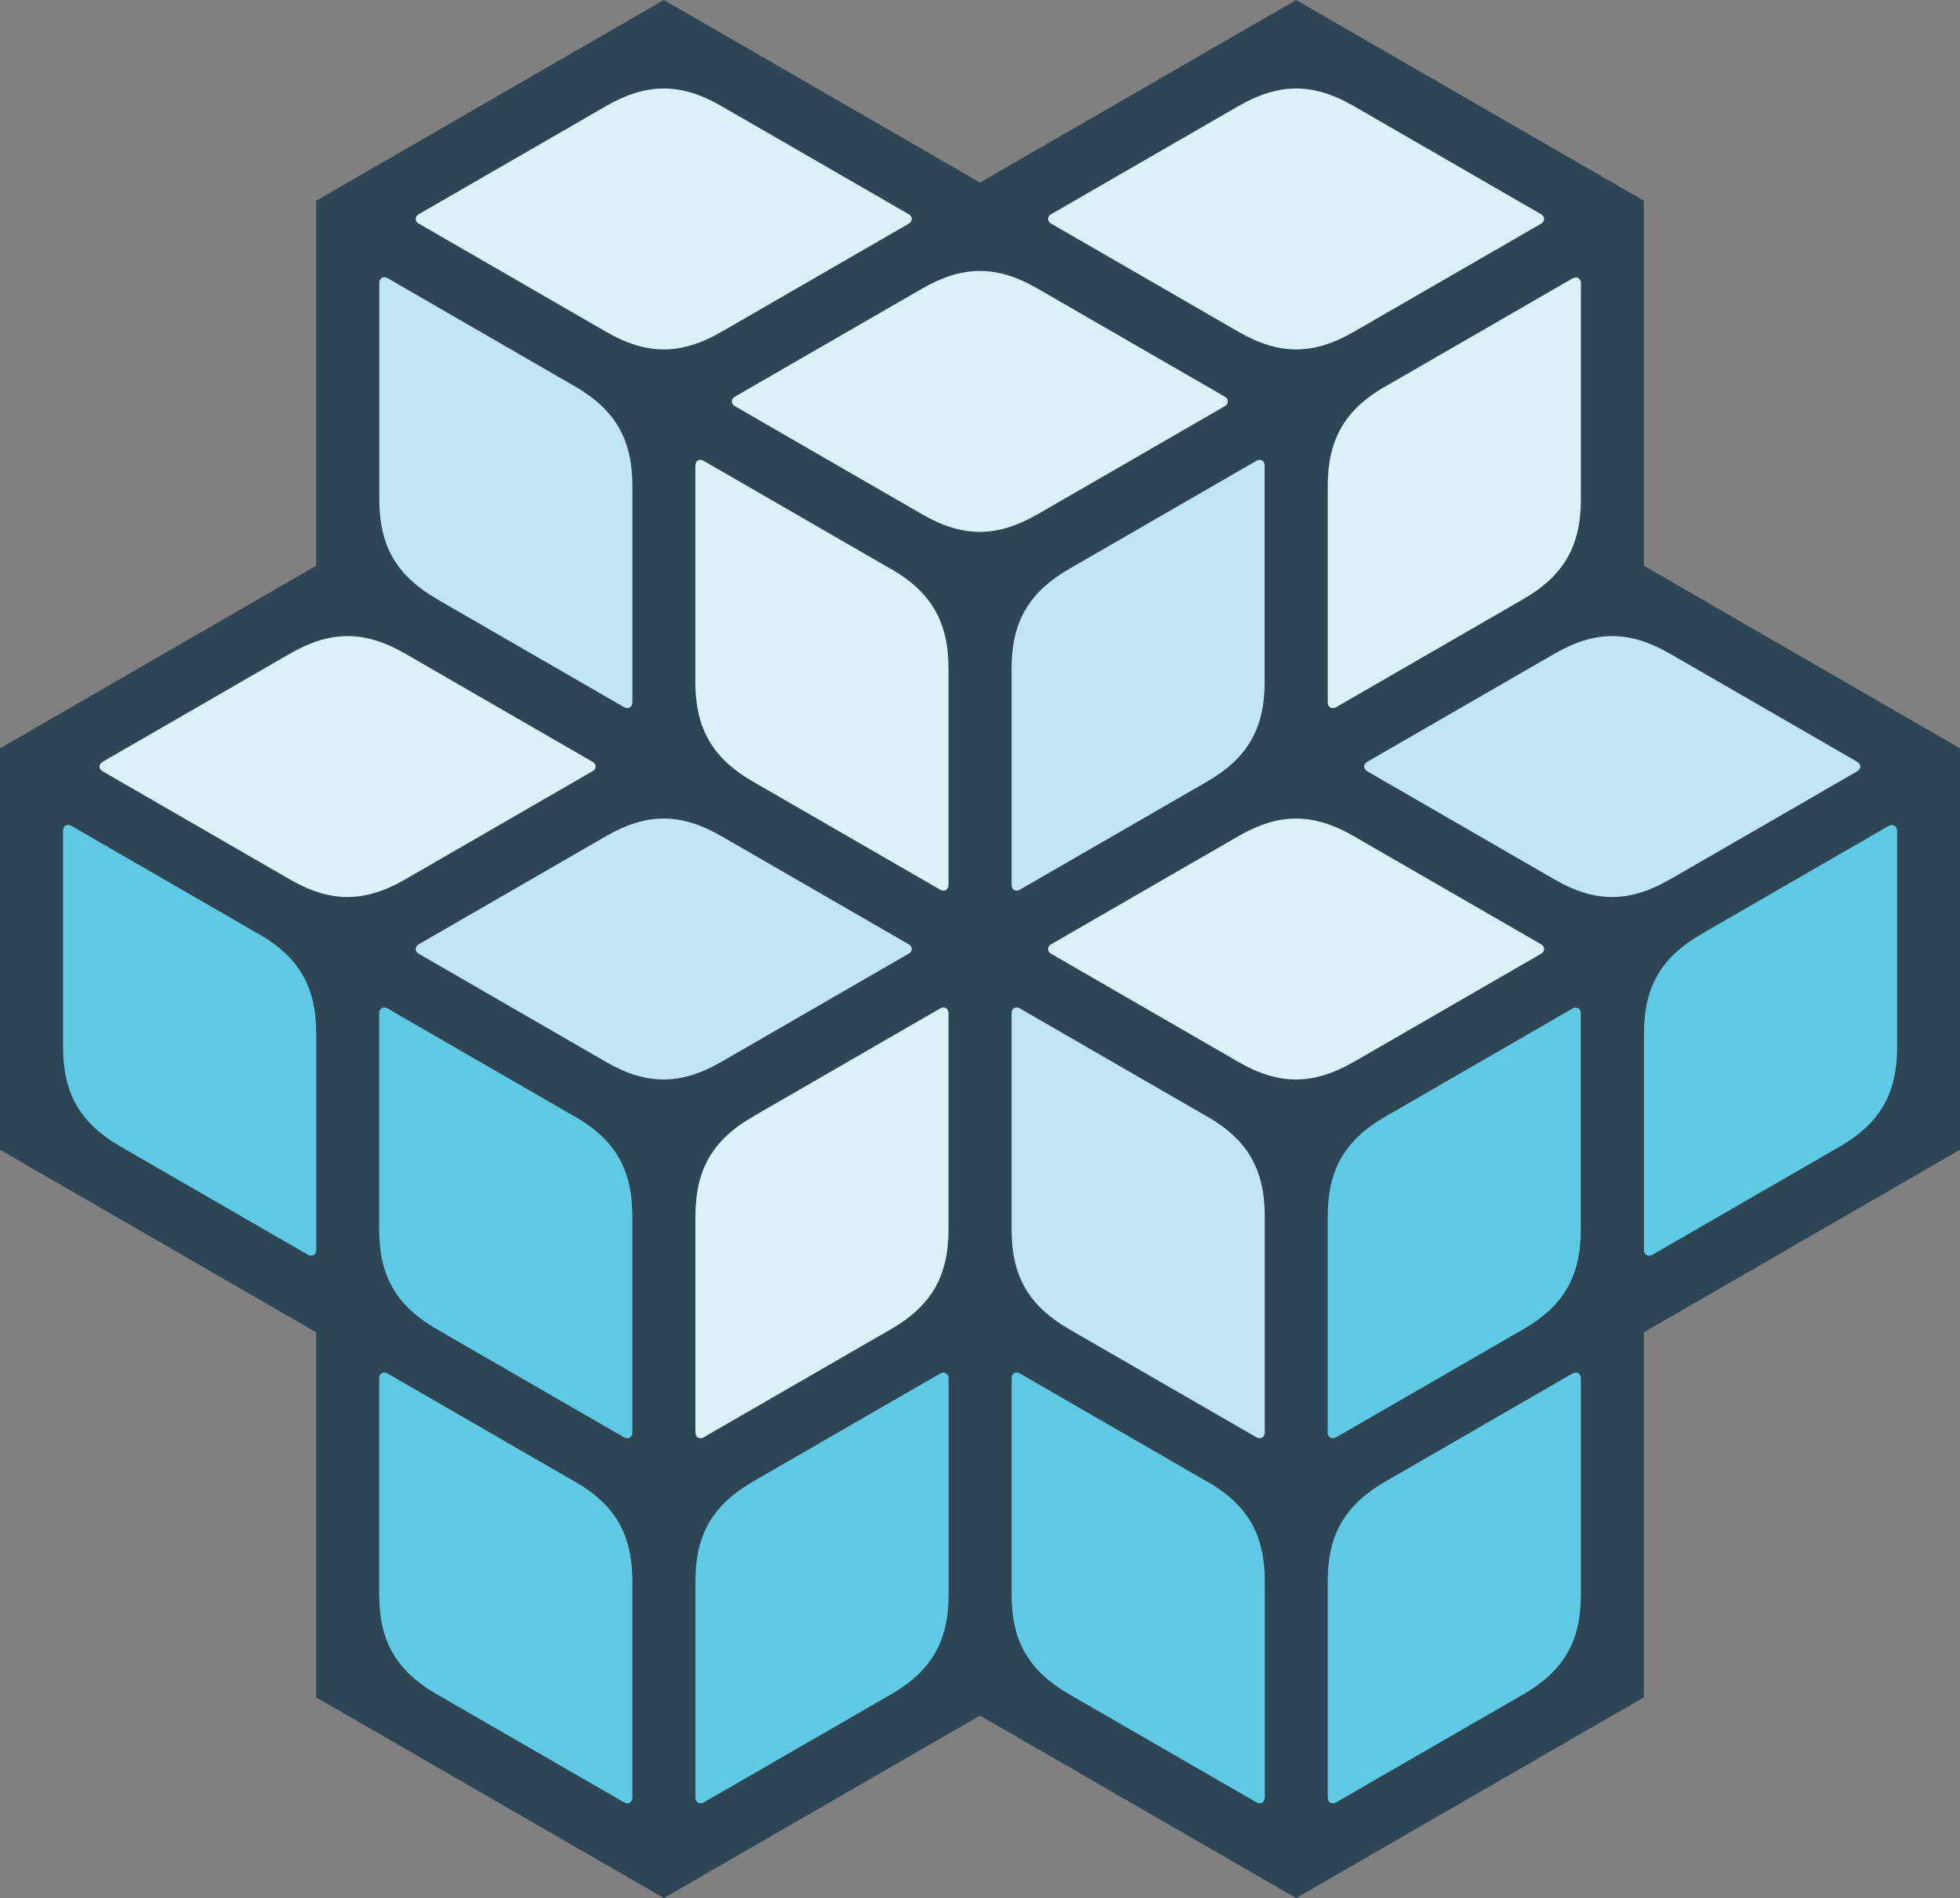
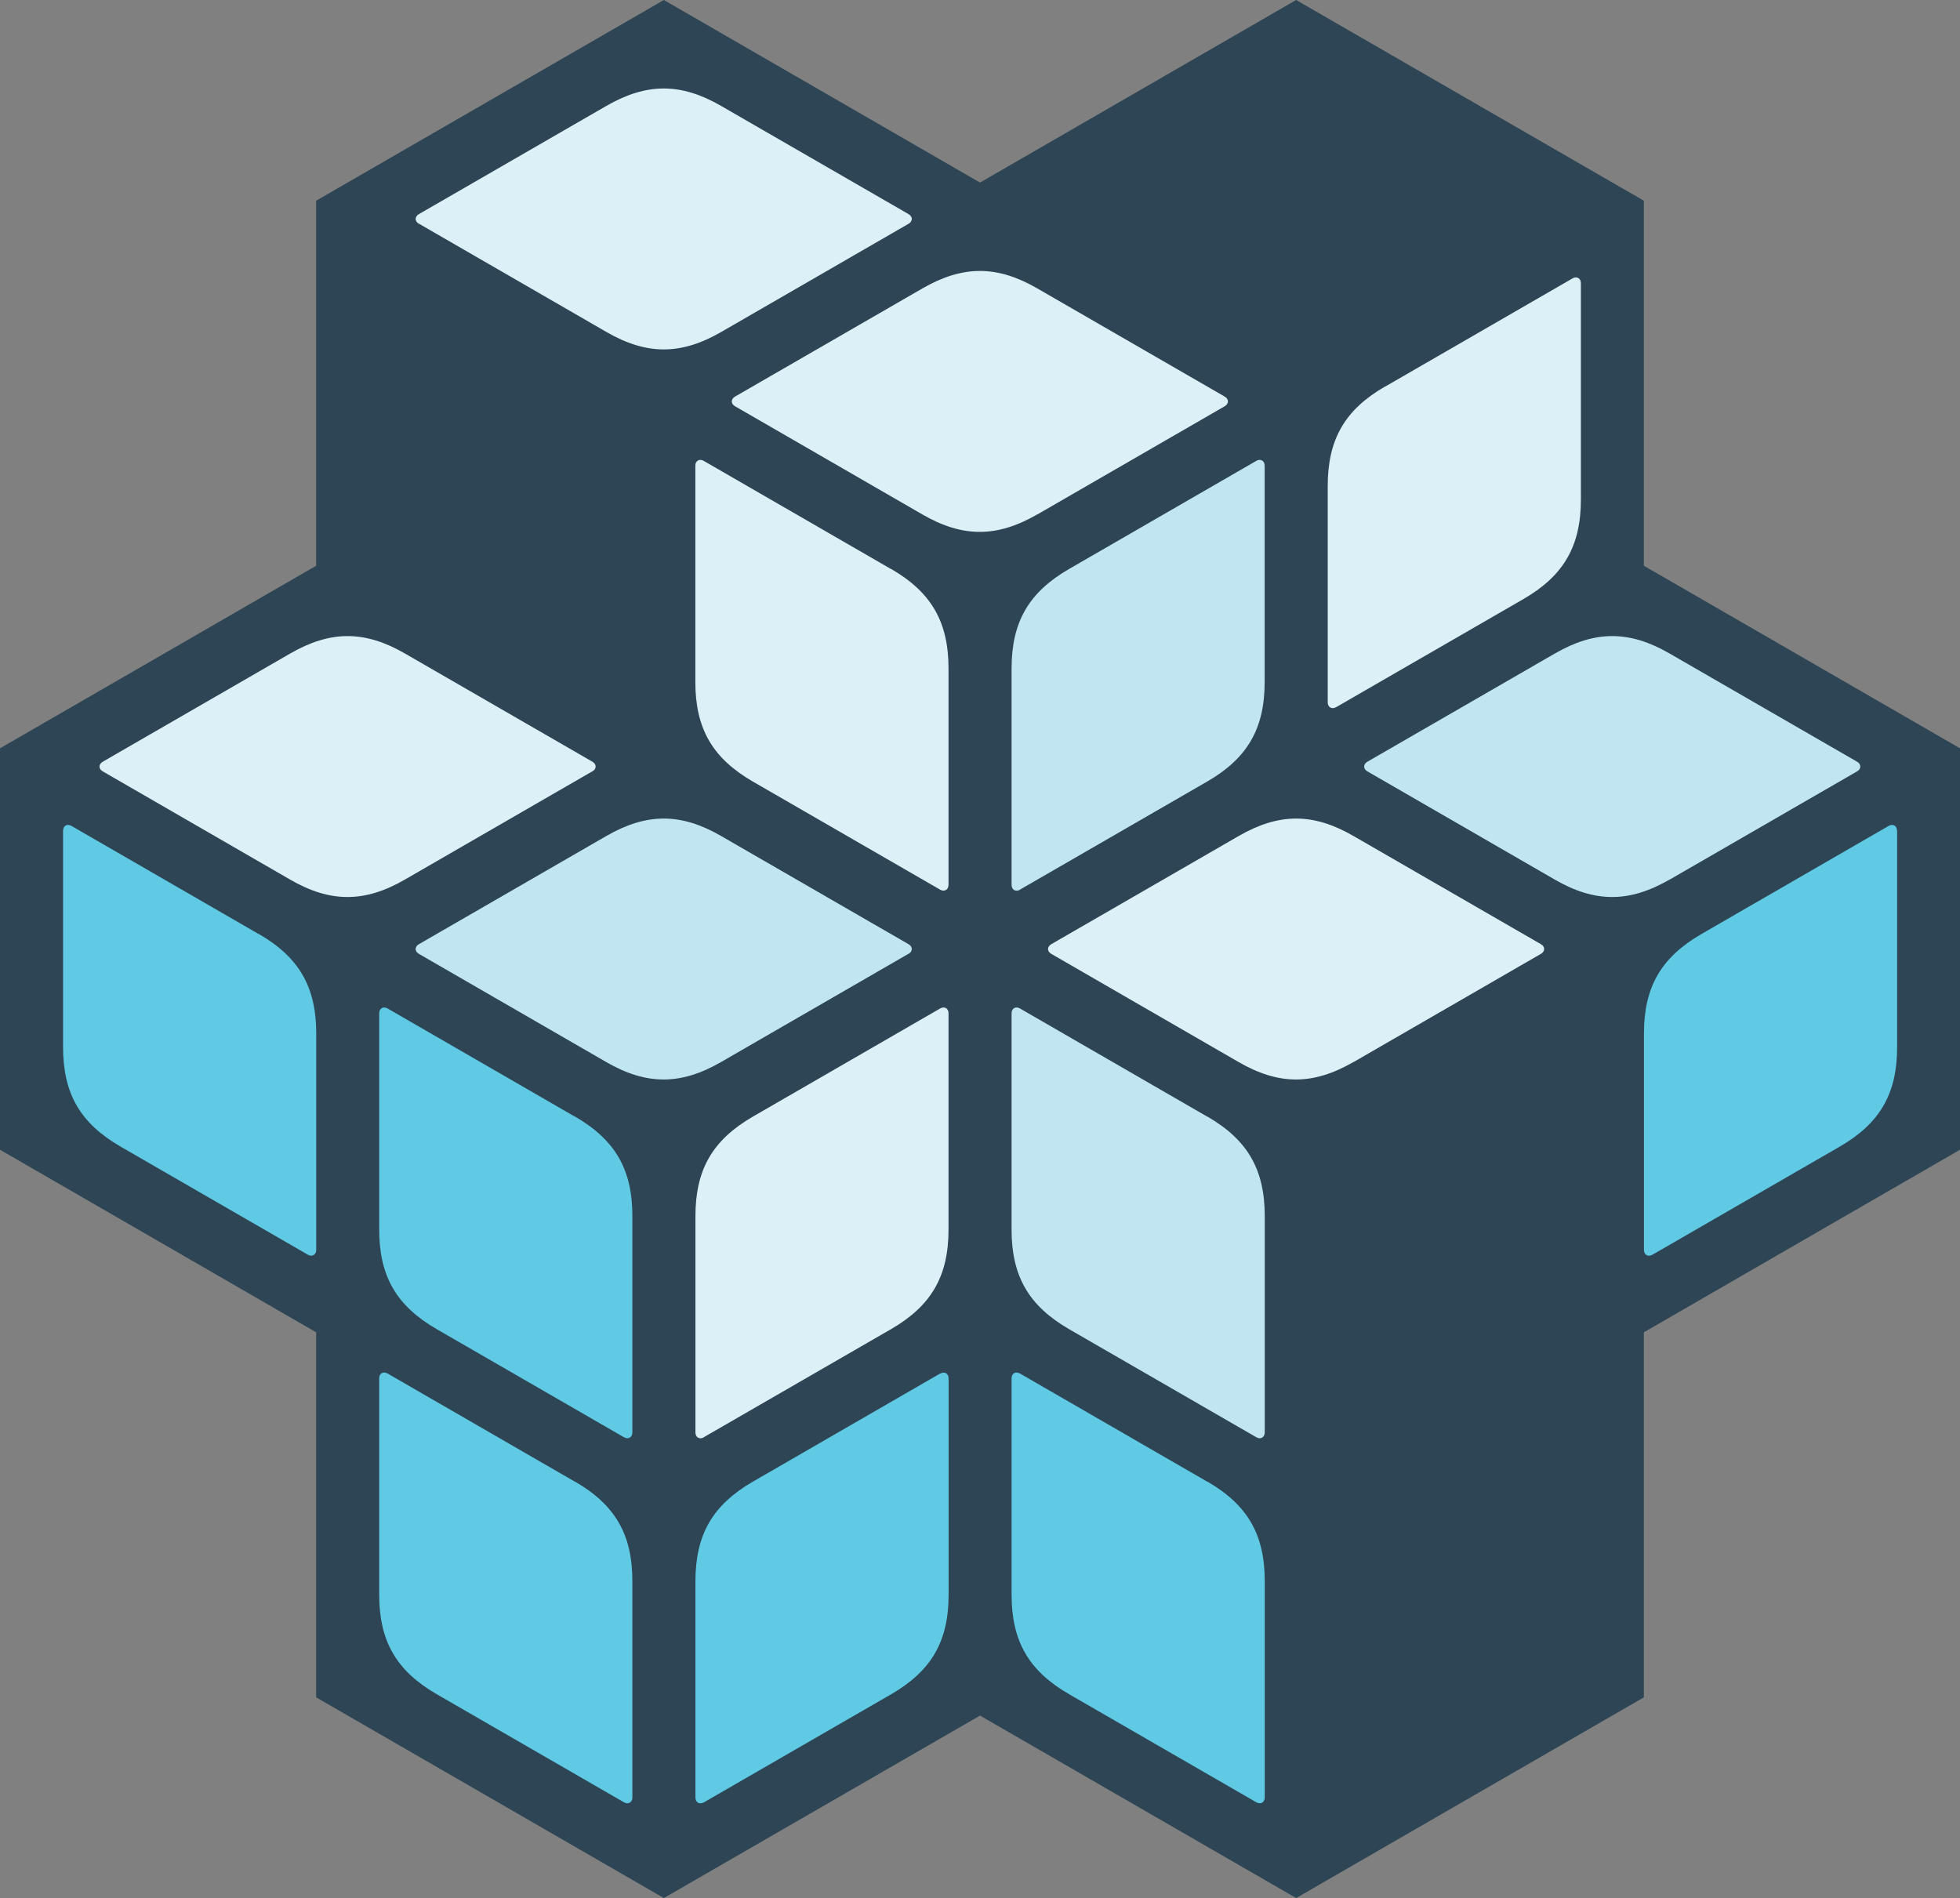
<svg xmlns="http://www.w3.org/2000/svg" viewBox="0 0 216 209.18">
  <rect x="0" y="0" width="216" height="209.18" fill="#808080" stroke="none" />
  <defs>
    <style>.cls-1{fill:#c2e6f1;}.cls-2{fill:#dcf1f7;}.cls-3{fill:#2d4554;}.cls-4{fill:#60cae5;}</style>
  </defs>
  <polygon class="cls-3" points="0 82.47 0 126.71 34.84 146.83 34.84 187.06 73.16 209.18 108 189.07 142.84 209.18 181.16 187.06 181.16 146.83 216 126.71 216 82.47 181.16 62.35 181.16 22.12 142.84 0 108 20.12 73.16 0 34.84 22.12 34.84 62.35 0 82.47" />
  <path class="cls-2" d="m114.33,56.69l20.64-11.92c.47-.27.47-.79,0-1.06l-20.65-11.92h0c-4.44-2.57-8.22-2.57-12.67,0l-20.65,11.92c-.47.27-.47.79,0,1.06l20.64,11.92c4.44,2.57,8.22,2.57,12.67,0h0Z" />
  <path class="cls-2" d="m98.19,62.71h0s-20.64-11.92-20.64-11.92c-.47-.27-.92-.01-.92.53v23.84s0,0,0,0c0,5.13,1.89,8.4,6.33,10.97l20.65,11.92c.47.27.92,0,.92-.54v-23.84c0-5.13-1.89-8.4-6.33-10.97Z" />
-   <path class="cls-1" d="m48.12,66.01l20.65,11.92c.47.27.92,0,.92-.54v-23.84c0-5.13-1.89-8.4-6.33-10.97h0s-20.64-11.92-20.64-11.92c-.47-.27-.92-.01-.92.53v23.84s0,0,0,0c0,5.13,1.89,8.4,6.33,10.97Z" />
  <path class="cls-2" d="m46.18,24.66l20.64,11.92c4.44,2.57,8.22,2.57,12.67,0h0s20.64-11.92,20.64-11.92c.47-.27.47-.79,0-1.06l-20.65-11.92h0c-4.44-2.57-8.22-2.57-12.67,0l-20.65,11.92c-.47.27-.47.79,0,1.06Z" />
-   <path class="cls-2" d="m115.87,24.66l20.64,11.92c4.44,2.57,8.22,2.57,12.67,0h0s20.64-11.92,20.64-11.92c.47-.27.47-.79,0-1.06l-20.65-11.92h0c-4.44-2.57-8.22-2.57-12.67,0l-20.65,11.92c-.47.27-.47.79,0,1.06Z" />
  <path class="cls-2" d="m152.65,42.59c-4.44,2.56-6.33,5.84-6.33,10.97v23.84c0,.54.45.8.92.54l20.65-11.92c4.44-2.57,6.33-5.84,6.33-10.97h0v-23.84c0-.54-.45-.8-.92-.53l-20.64,11.92h0Z" />
  <path class="cls-2" d="m77.55,158.4l20.65-11.92h0c4.44-2.57,6.33-5.84,6.33-10.97v-23.84c0-.54-.45-.8-.92-.53l-20.64,11.92c-4.44,2.57-6.33,5.84-6.33,10.97h0s0,23.84,0,23.84c0,.54.45.8.92.54Z" />
-   <path class="cls-4" d="m146.31,134.03v23.84c0,.54.45.8.92.54l20.65-11.92c4.44-2.57,6.33-5.84,6.33-10.97h0s0-23.84,0-23.84c0-.54-.45-.8-.92-.53l-20.64,11.92h0c-4.44,2.57-6.33,5.84-6.33,10.97Z" />
  <path class="cls-4" d="m63.35,123.06h0s-20.64-11.92-20.64-11.92c-.47-.27-.92-.01-.92.53v23.84s0,0,0,0c0,5.13,1.89,8.4,6.33,10.97l20.65,11.92c.47.27.92,0,.92-.54v-23.84c0-5.13-1.89-8.4-6.33-10.97Z" />
  <path class="cls-4" d="m103.61,151.37l-20.64,11.92c-4.44,2.57-6.33,5.84-6.33,10.97h0s0,23.84,0,23.84c0,.54.45.8.92.54l20.65-11.92h0c4.44-2.57,6.33-5.84,6.33-10.97v-23.84c0-.54-.45-.8-.92-.53Z" />
  <path class="cls-4" d="m63.35,163.29h0s-20.64-11.92-20.64-11.92c-.47-.27-.92-.01-.92.53v23.84s0,0,0,0c0,5.13,1.89,8.4,6.33,10.97l20.65,11.92c.47.27.92,0,.92-.54v-23.84c0-5.13-1.89-8.4-6.33-10.97Z" />
  <path class="cls-4" d="m28.51,102.94h0s-20.64-11.92-20.64-11.92c-.47-.27-.92-.01-.92.53v23.84s0,0,0,0c0,5.13,1.89,8.4,6.33,10.97l20.65,11.92c.47.27.92,0,.92-.54v-23.84c0-5.13-1.89-8.4-6.33-10.97Z" />
  <path class="cls-4" d="m133.04,163.29l-20.64-11.92c-.47-.27-.92-.01-.92.53v23.84c0,5.13,1.89,8.4,6.33,10.97h0s20.65,11.92,20.65,11.92c.47.27.92,0,.92-.54v-23.84s0,0,0,0c0-5.13-1.89-8.4-6.33-10.97Z" />
-   <path class="cls-4" d="m173.29,151.37l-20.64,11.92h0c-4.44,2.57-6.33,5.84-6.33,10.97v23.84c0,.54.45.8.92.54l20.65-11.92c4.44-2.57,6.33-5.84,6.33-10.97h0s0-23.84,0-23.84c0-.54-.45-.8-.92-.53Z" />
  <path class="cls-4" d="m209.06,91.55c0-.54-.45-.8-.92-.53l-20.64,11.92h0c-4.44,2.57-6.33,5.84-6.33,10.97v23.84c0,.54.45.8.92.54l20.65-11.92c4.44-2.57,6.33-5.84,6.33-10.97h0v-23.84Z" />
  <path class="cls-2" d="m149.18,117.04l20.64-11.92c.47-.27.47-.79,0-1.06l-20.65-11.92h0c-4.44-2.57-8.22-2.57-12.67,0l-20.65,11.92c-.47.27-.47.79,0,1.06l20.64,11.92c4.44,2.57,8.22,2.57,12.67,0h0Z" />
  <path class="cls-1" d="m112.39,98.05l20.65-11.92c4.44-2.57,6.33-5.84,6.33-10.97h0v-23.84c0-.54-.45-.8-.92-.53l-20.64,11.92h0c-4.44,2.57-6.33,5.84-6.33,10.97v23.84c0,.54.45.8.92.54Z" />
  <path class="cls-1" d="m100.13,105.12c.47-.27.47-.79,0-1.06l-20.65-11.92c-4.44-2.57-8.22-2.57-12.67,0h0s-20.65,11.92-20.65,11.92c-.47.27-.47.79,0,1.06l20.64,11.92h0c4.44,2.57,8.22,2.57,12.67,0l20.64-11.92Z" />
  <path class="cls-2" d="m65.29,85.01c.47-.27.47-.79,0-1.06l-20.65-11.92c-4.44-2.57-8.22-2.57-12.67,0h0s-20.65,11.92-20.65,11.92c-.47.27-.47.79,0,1.06l20.64,11.92h0c4.44,2.57,8.22,2.57,12.67,0l20.64-11.92Z" />
  <path class="cls-1" d="m133.04,123.06l-20.64-11.92c-.47-.27-.92-.01-.92.53v23.84c0,5.13,1.89,8.4,6.33,10.97h0s20.65,11.92,20.65,11.92c.47.27.92,0,.92-.54v-23.84s0,0,0,0c0-5.13-1.89-8.4-6.33-10.97Z" />
  <path class="cls-1" d="m184.02,96.93l20.64-11.92c.47-.27.47-.79,0-1.06l-20.65-11.92h0c-4.44-2.57-8.22-2.57-12.67,0l-20.65,11.92c-.47.27-.47.79,0,1.06l20.64,11.92c4.44,2.57,8.22,2.57,12.67,0h0Z" />
</svg>